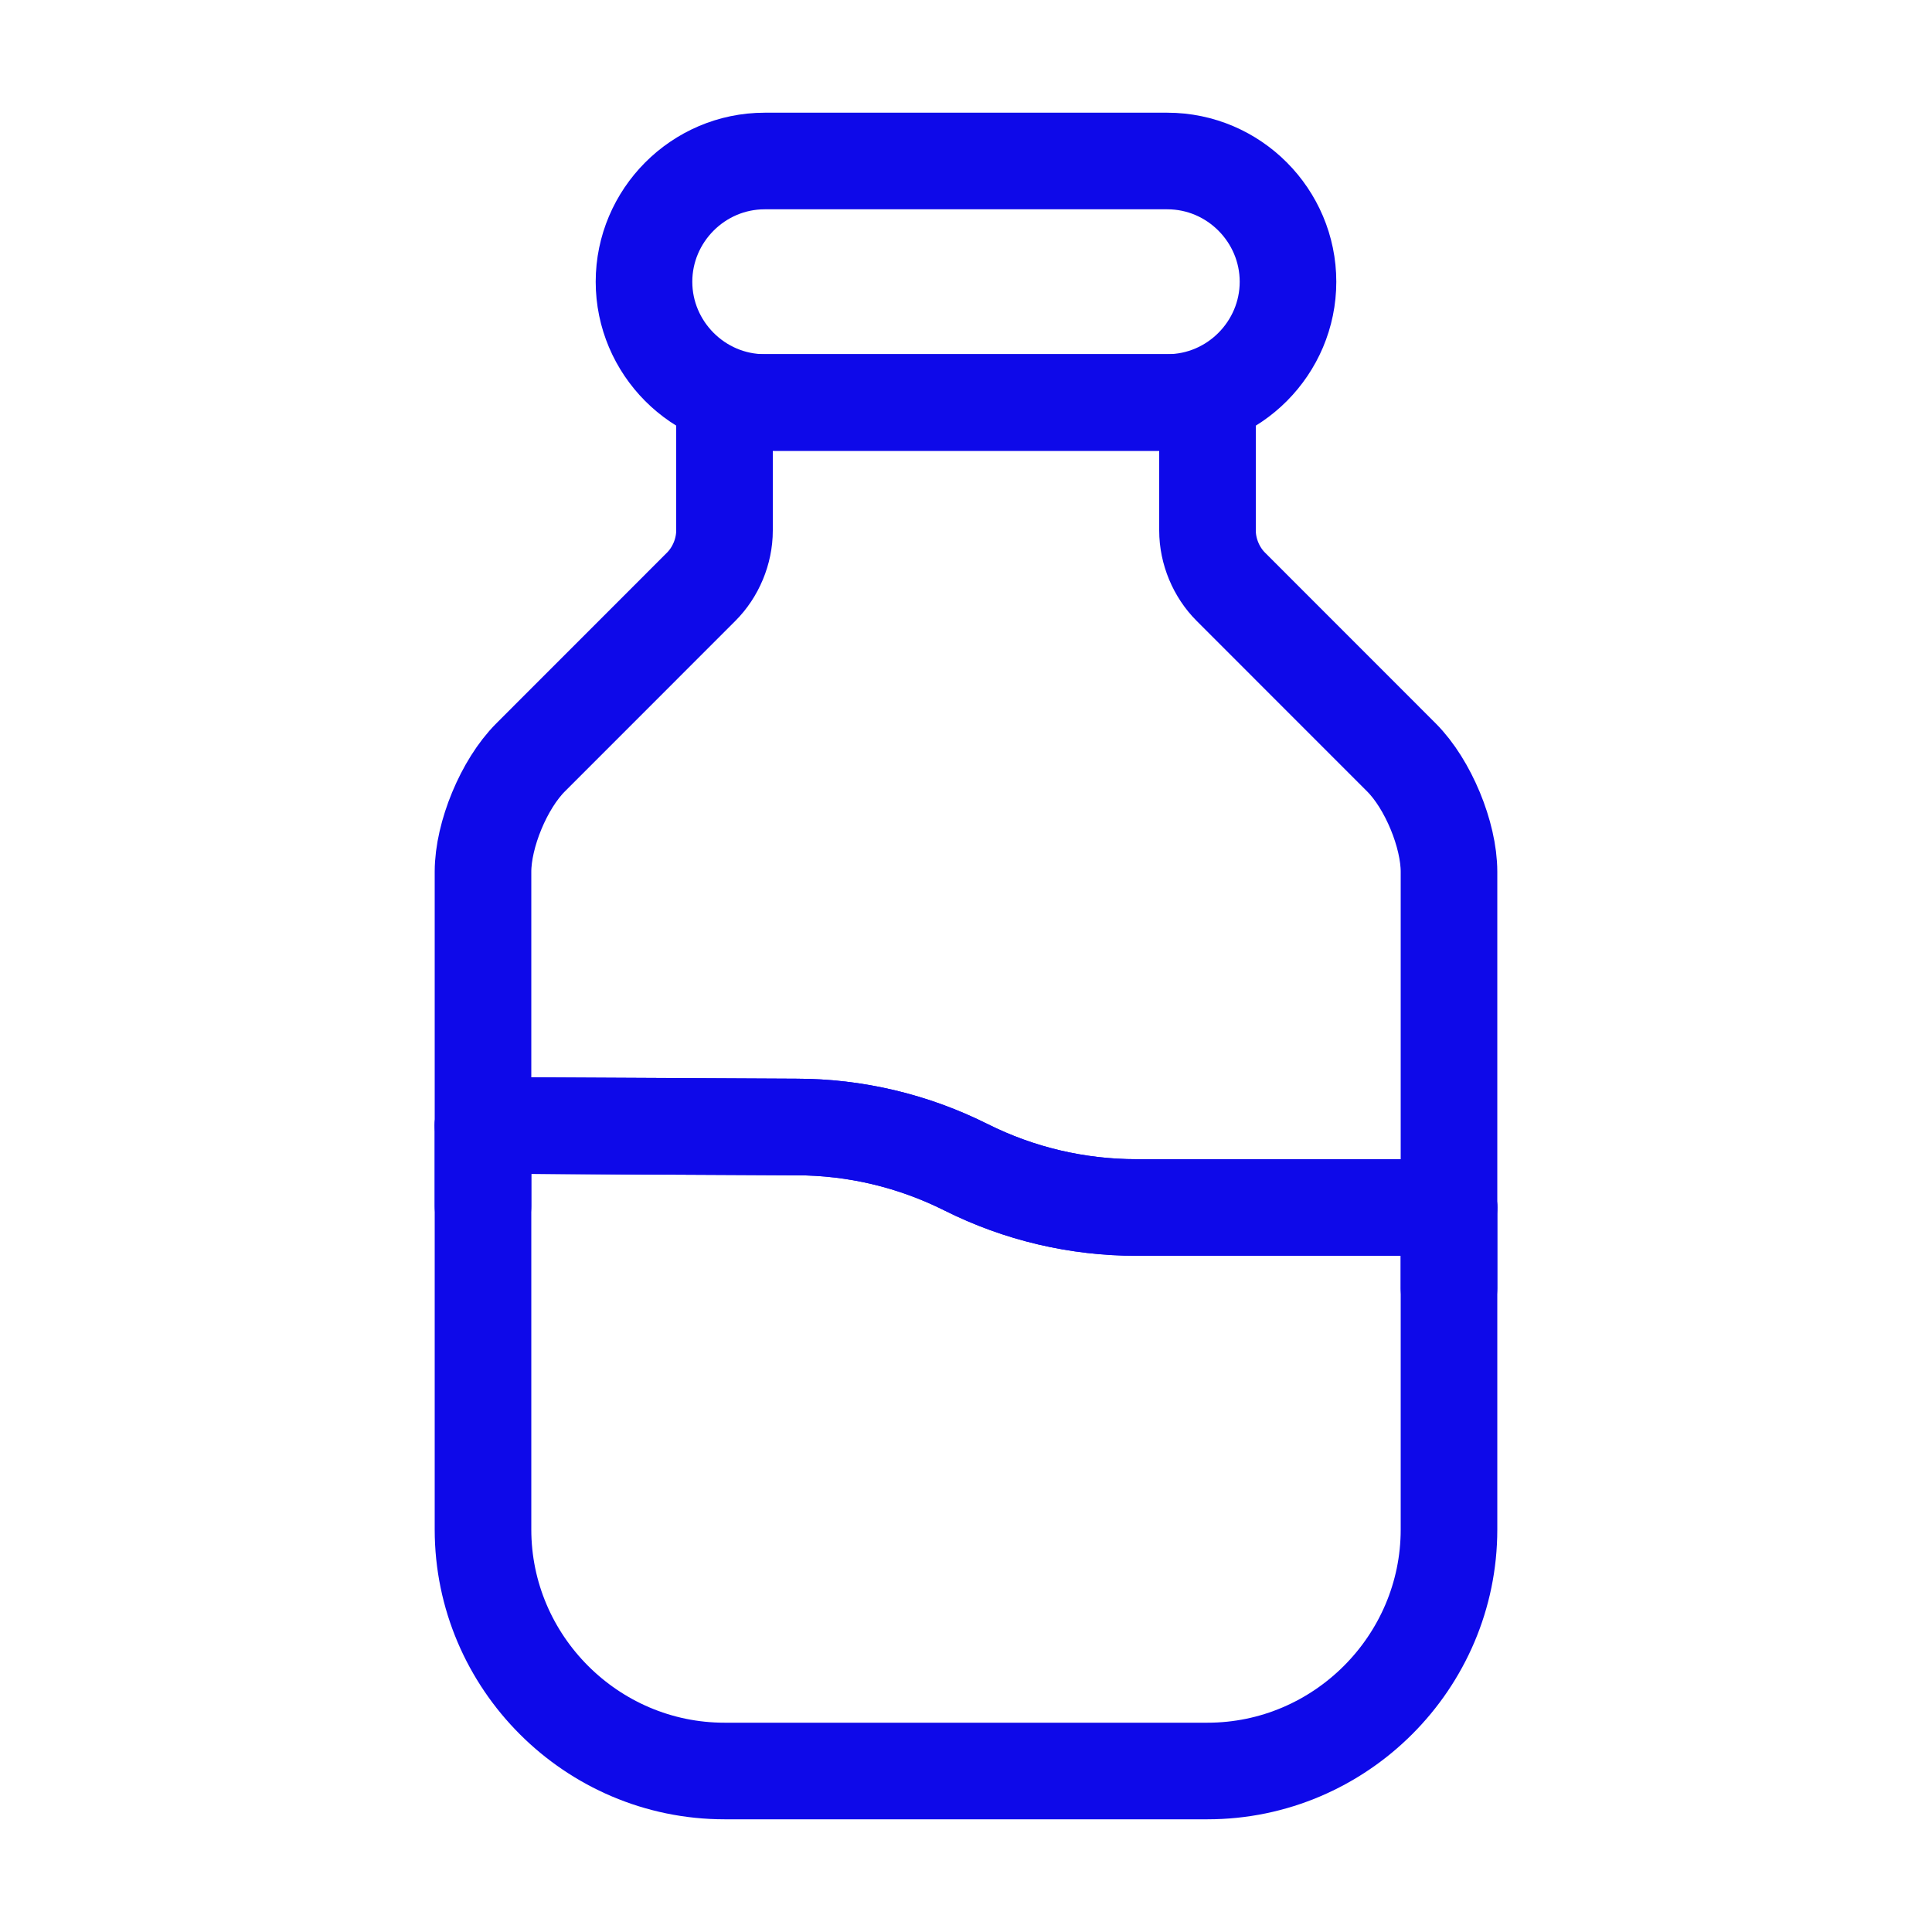
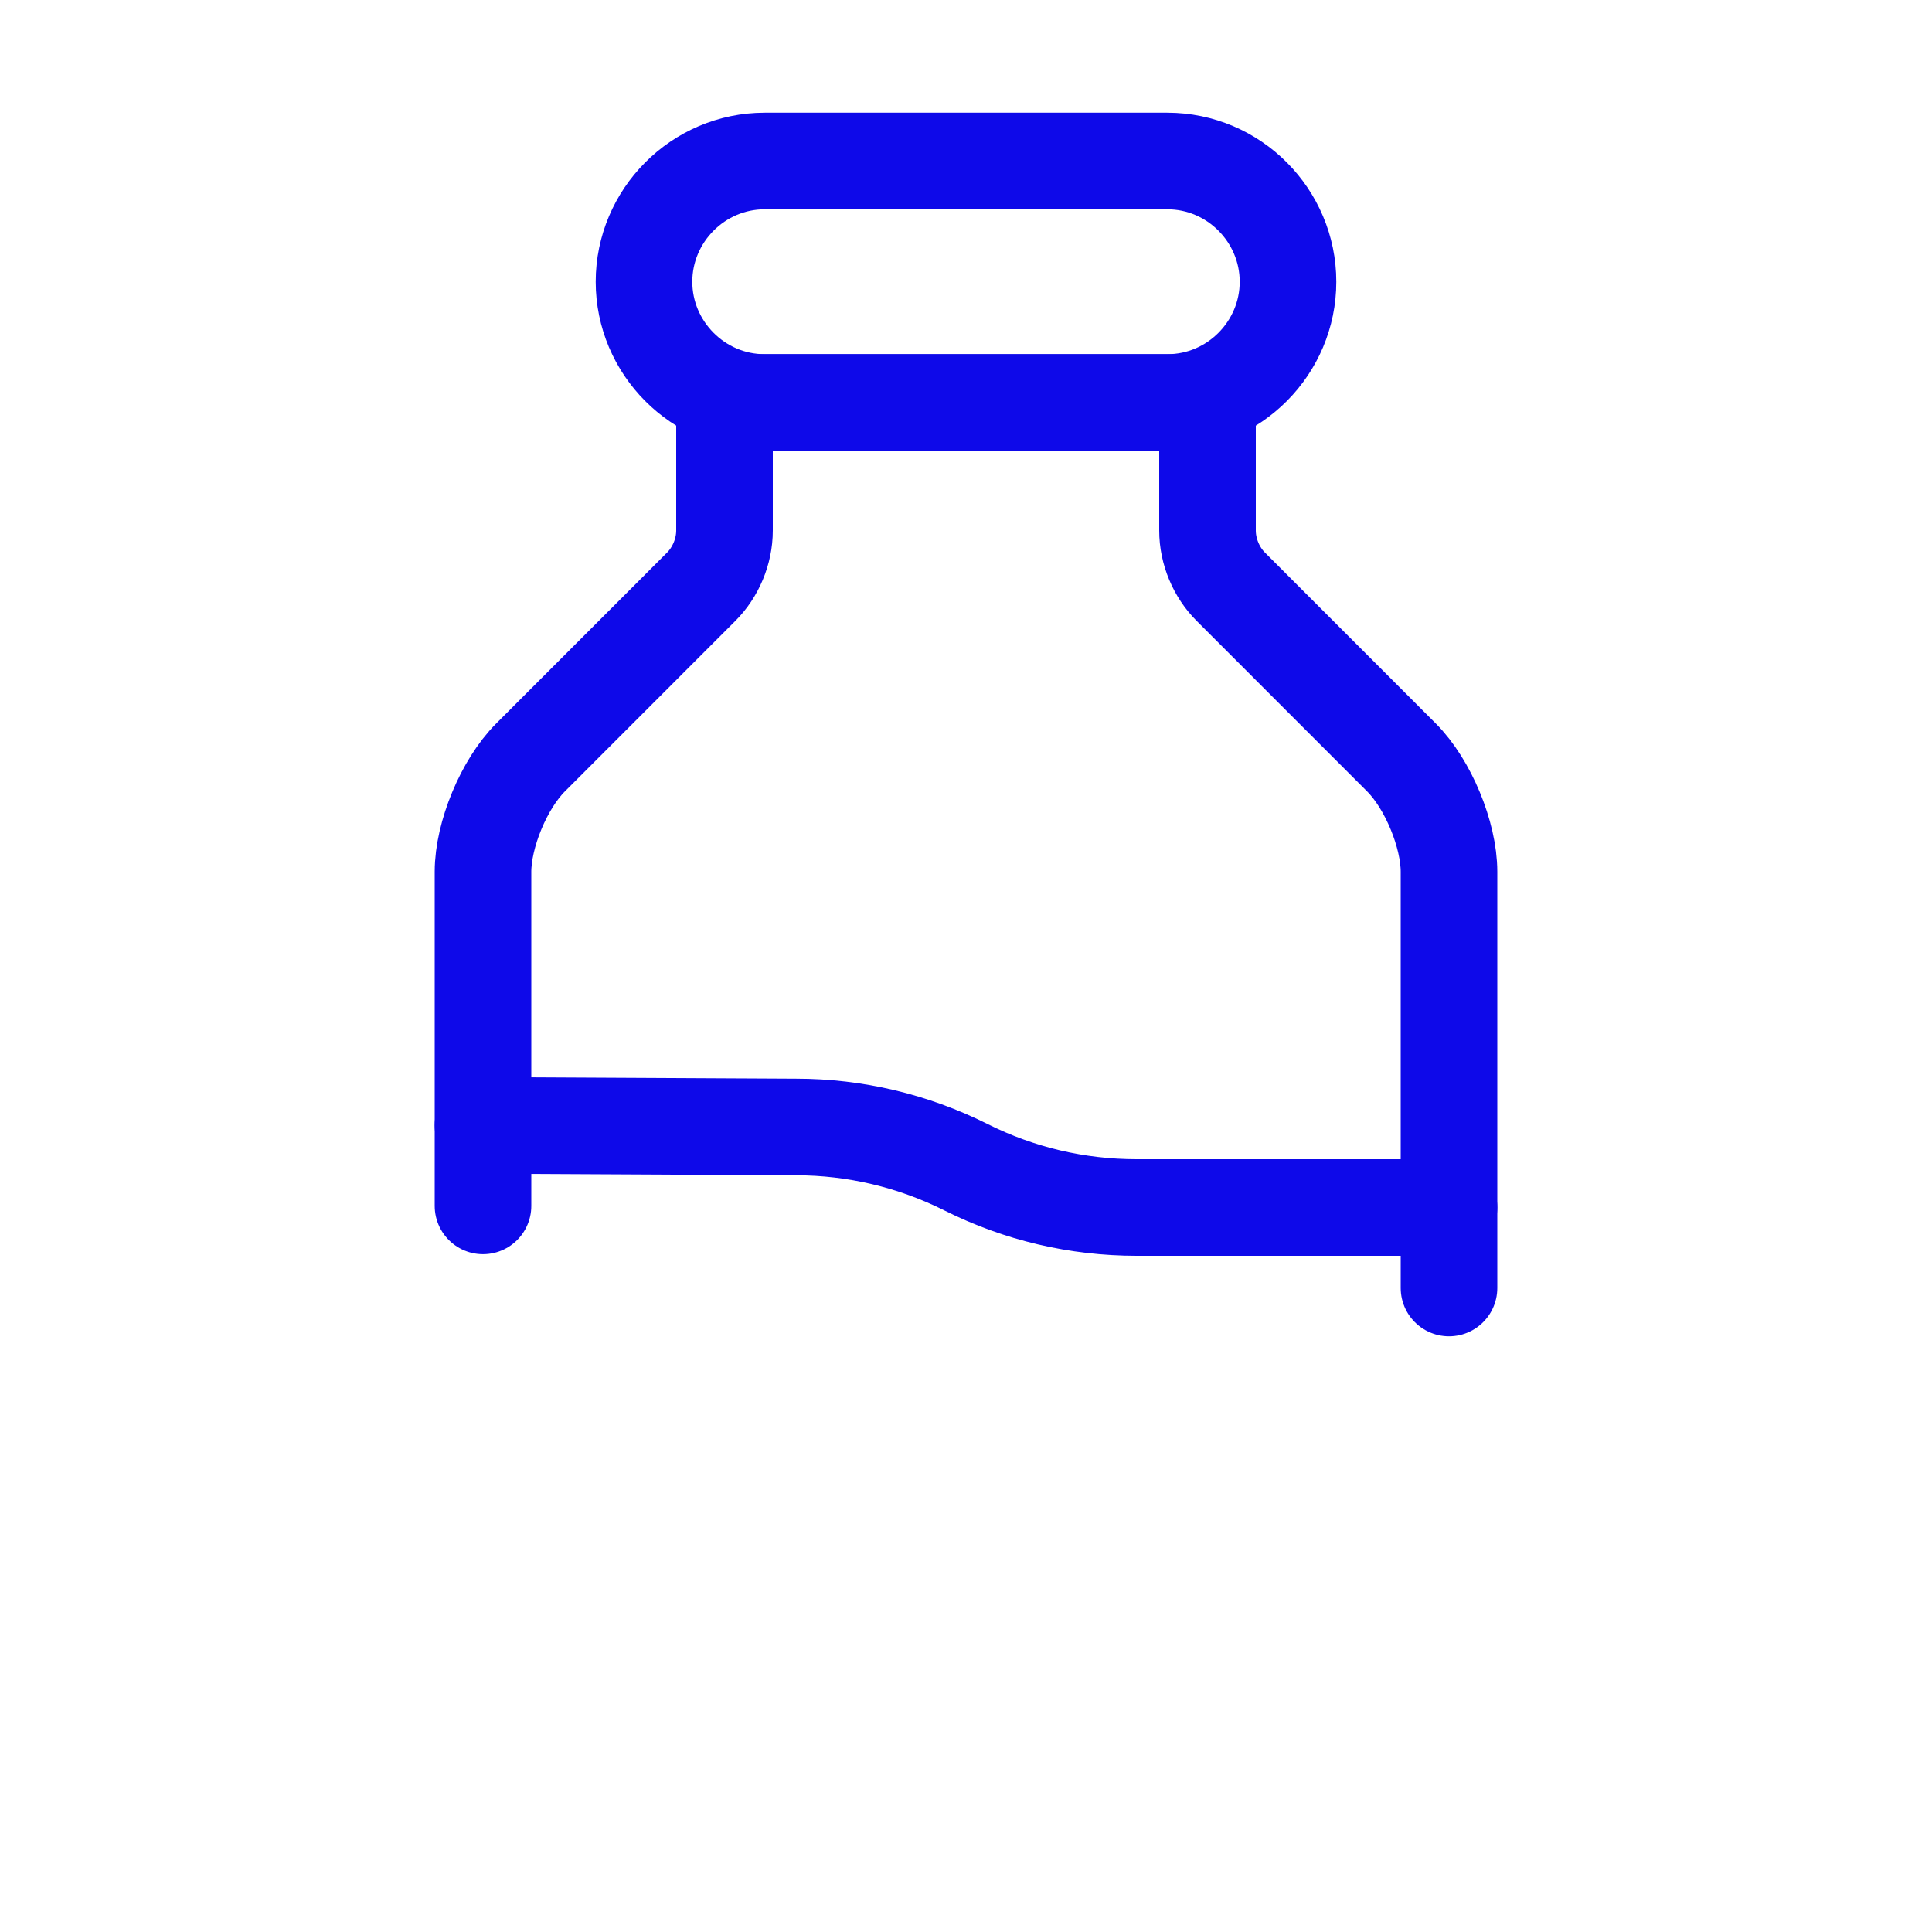
<svg xmlns="http://www.w3.org/2000/svg" width="30" height="30" viewBox="0 0 30 30" fill="none">
-   <path d="M22.5 18.75V23.75C22.5 25.812 20.812 27.5 18.75 27.5H11.25C9.188 27.5 7.5 25.812 7.5 23.75V17.475L12.363 17.5C13.275 17.5 14.175 17.712 15 18.125C15.825 18.538 16.725 18.75 17.65 18.75H22.5Z" stroke="#0E09E9" stroke-width="1.5" stroke-linecap="round" stroke-linejoin="round" />
  <path d="M22.5 13.537V18.75H17.65C16.725 18.75 15.825 18.538 15 18.125C14.175 17.712 13.275 17.5 12.363 17.5L7.5 17.475V13.537C7.5 12.963 7.825 12.175 8.238 11.762L10.887 9.112C11.113 8.887 11.25 8.562 11.25 8.238V6.25H18.75V8.238C18.75 8.562 18.887 8.887 19.113 9.112L21.762 11.762C22.175 12.175 22.5 12.963 22.5 13.537Z" stroke="#0E09E9" stroke-width="1.5" stroke-linecap="round" stroke-linejoin="round" />
  <path d="M22.5 20V18.75" stroke="#0E09E9" stroke-width="1.5" stroke-linecap="round" stroke-linejoin="round" />
  <path d="M7.5 18.725V17.475" stroke="#0E09E9" stroke-width="1.5" stroke-linecap="round" stroke-linejoin="round" />
  <path d="M18.125 6.25H11.875C10.838 6.25 10 5.4 10 4.375C10 3.35 10.838 2.5 11.875 2.5H18.125C19.163 2.5 20 3.35 20 4.375C20 5.4 19.163 6.25 18.125 6.25Z" stroke="#0E09E9" stroke-width="1.5" stroke-linecap="round" stroke-linejoin="round" />
</svg>